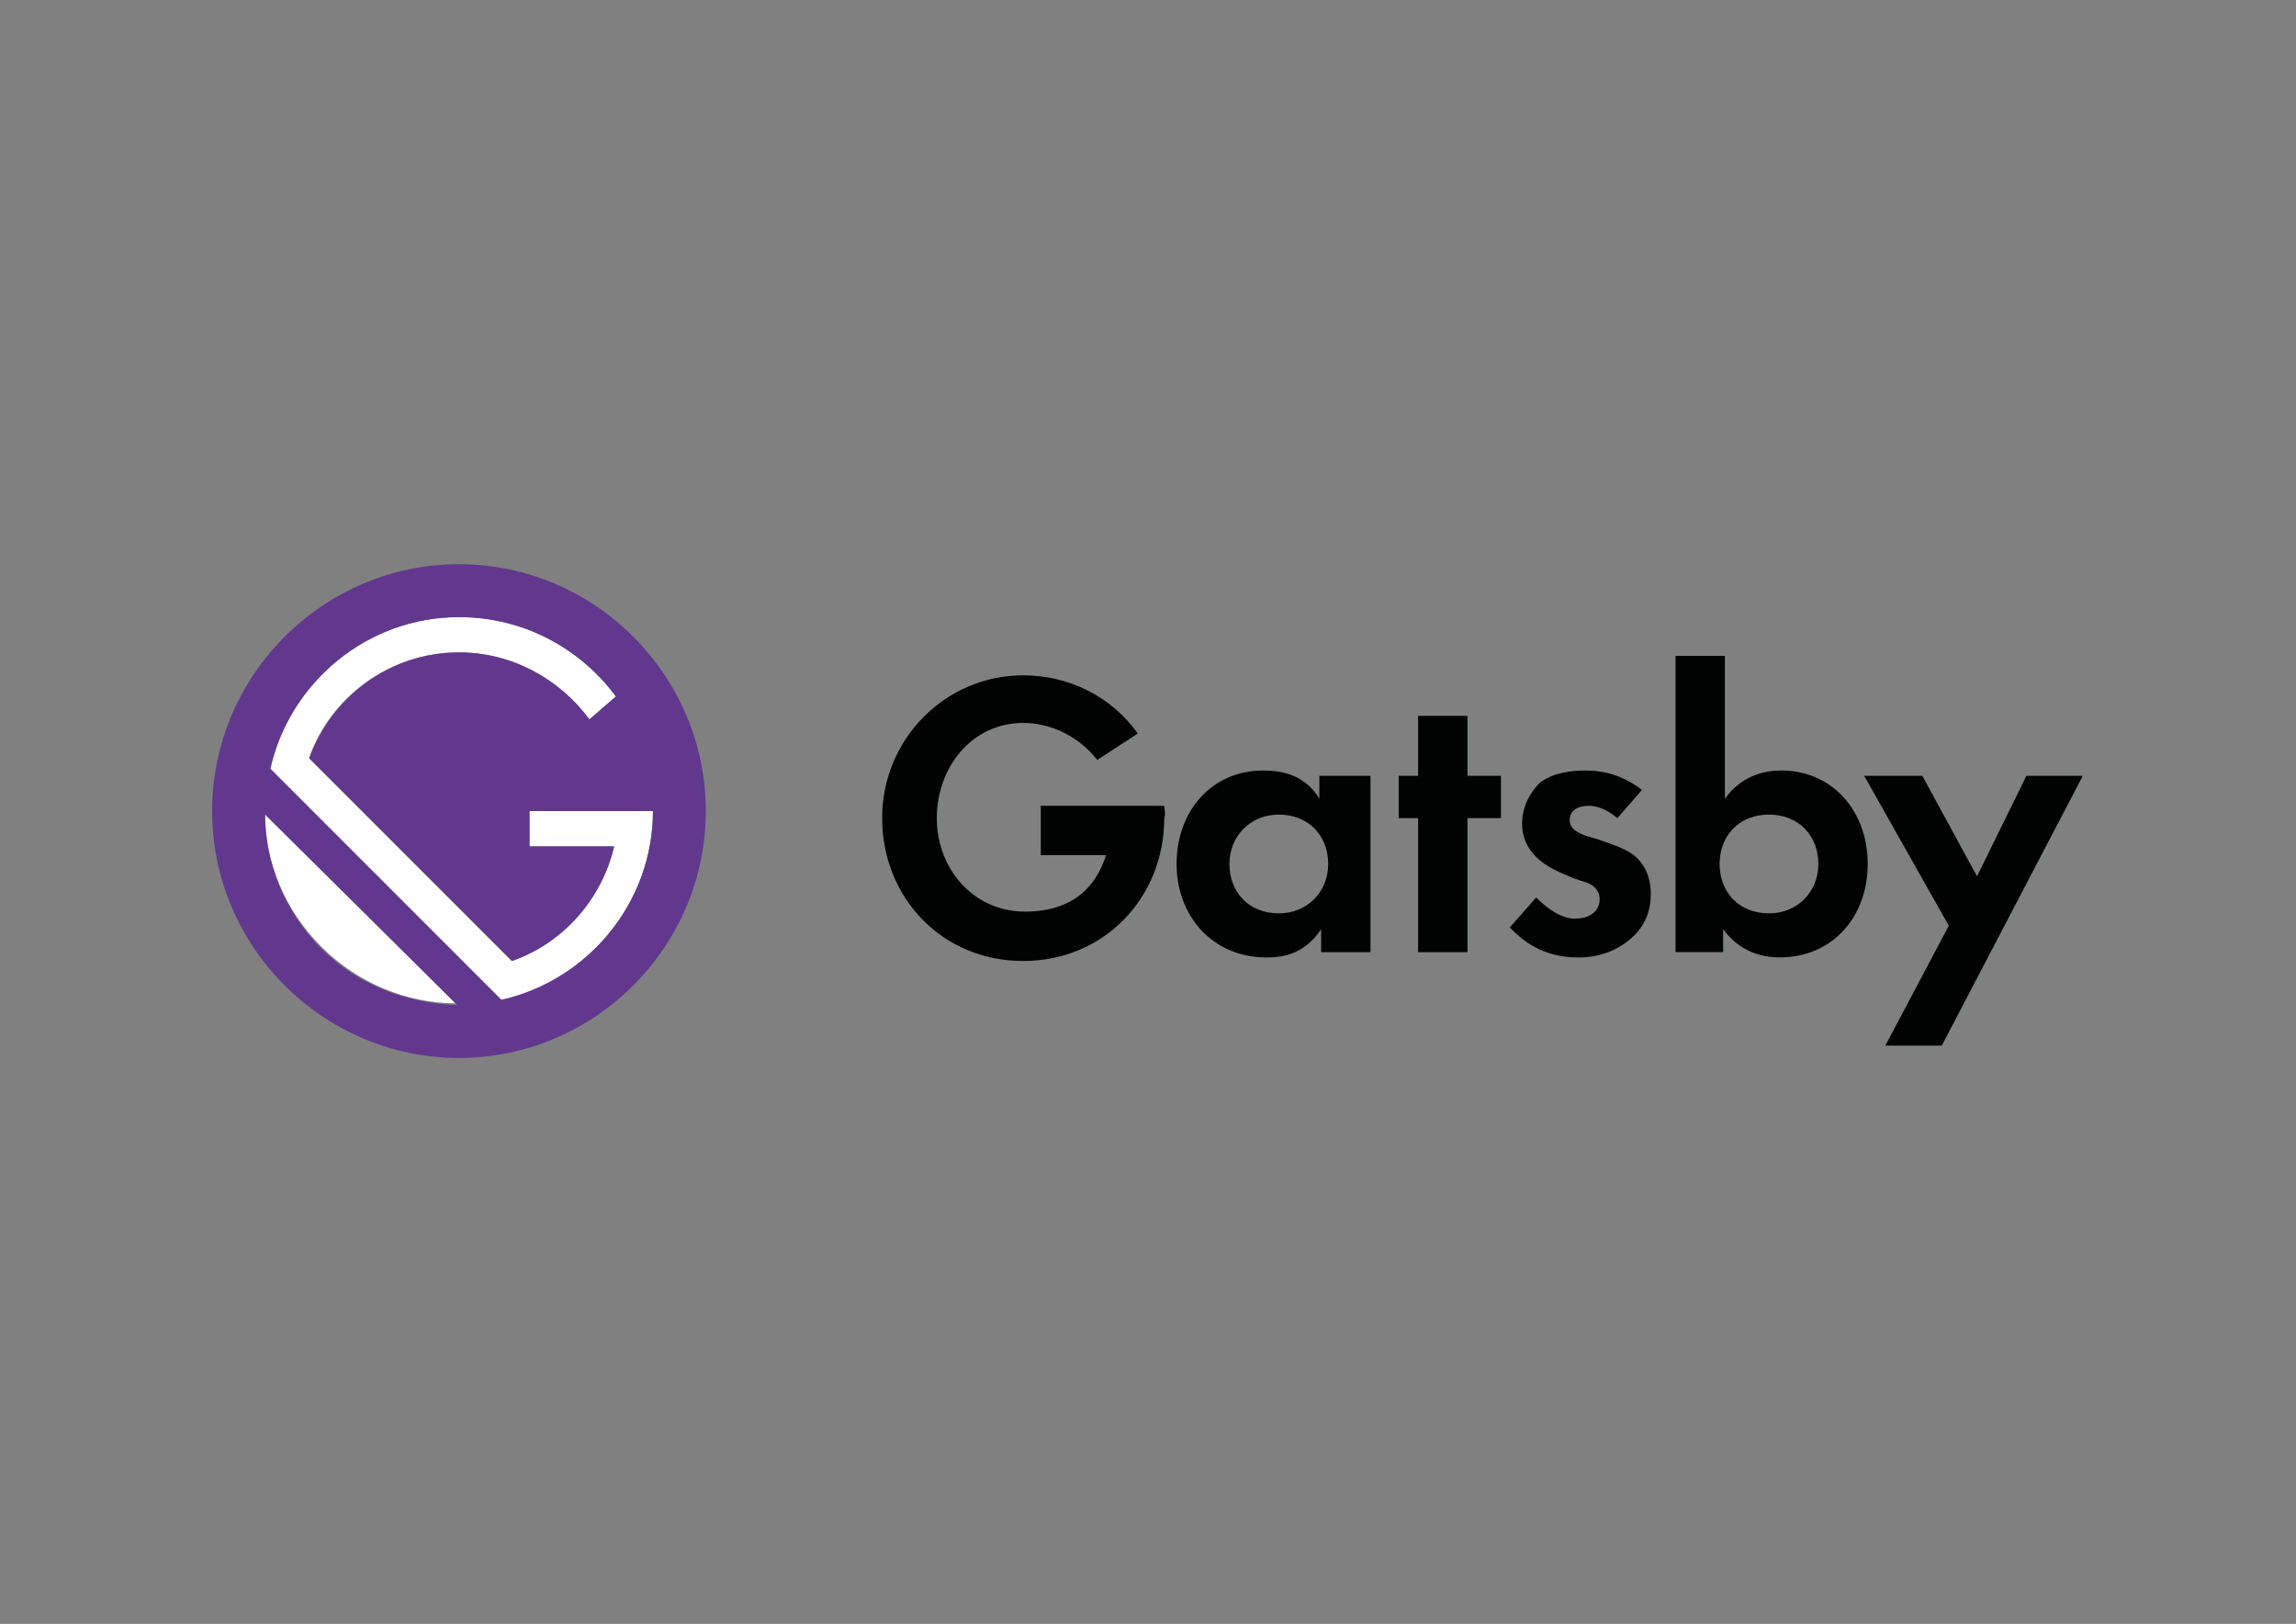
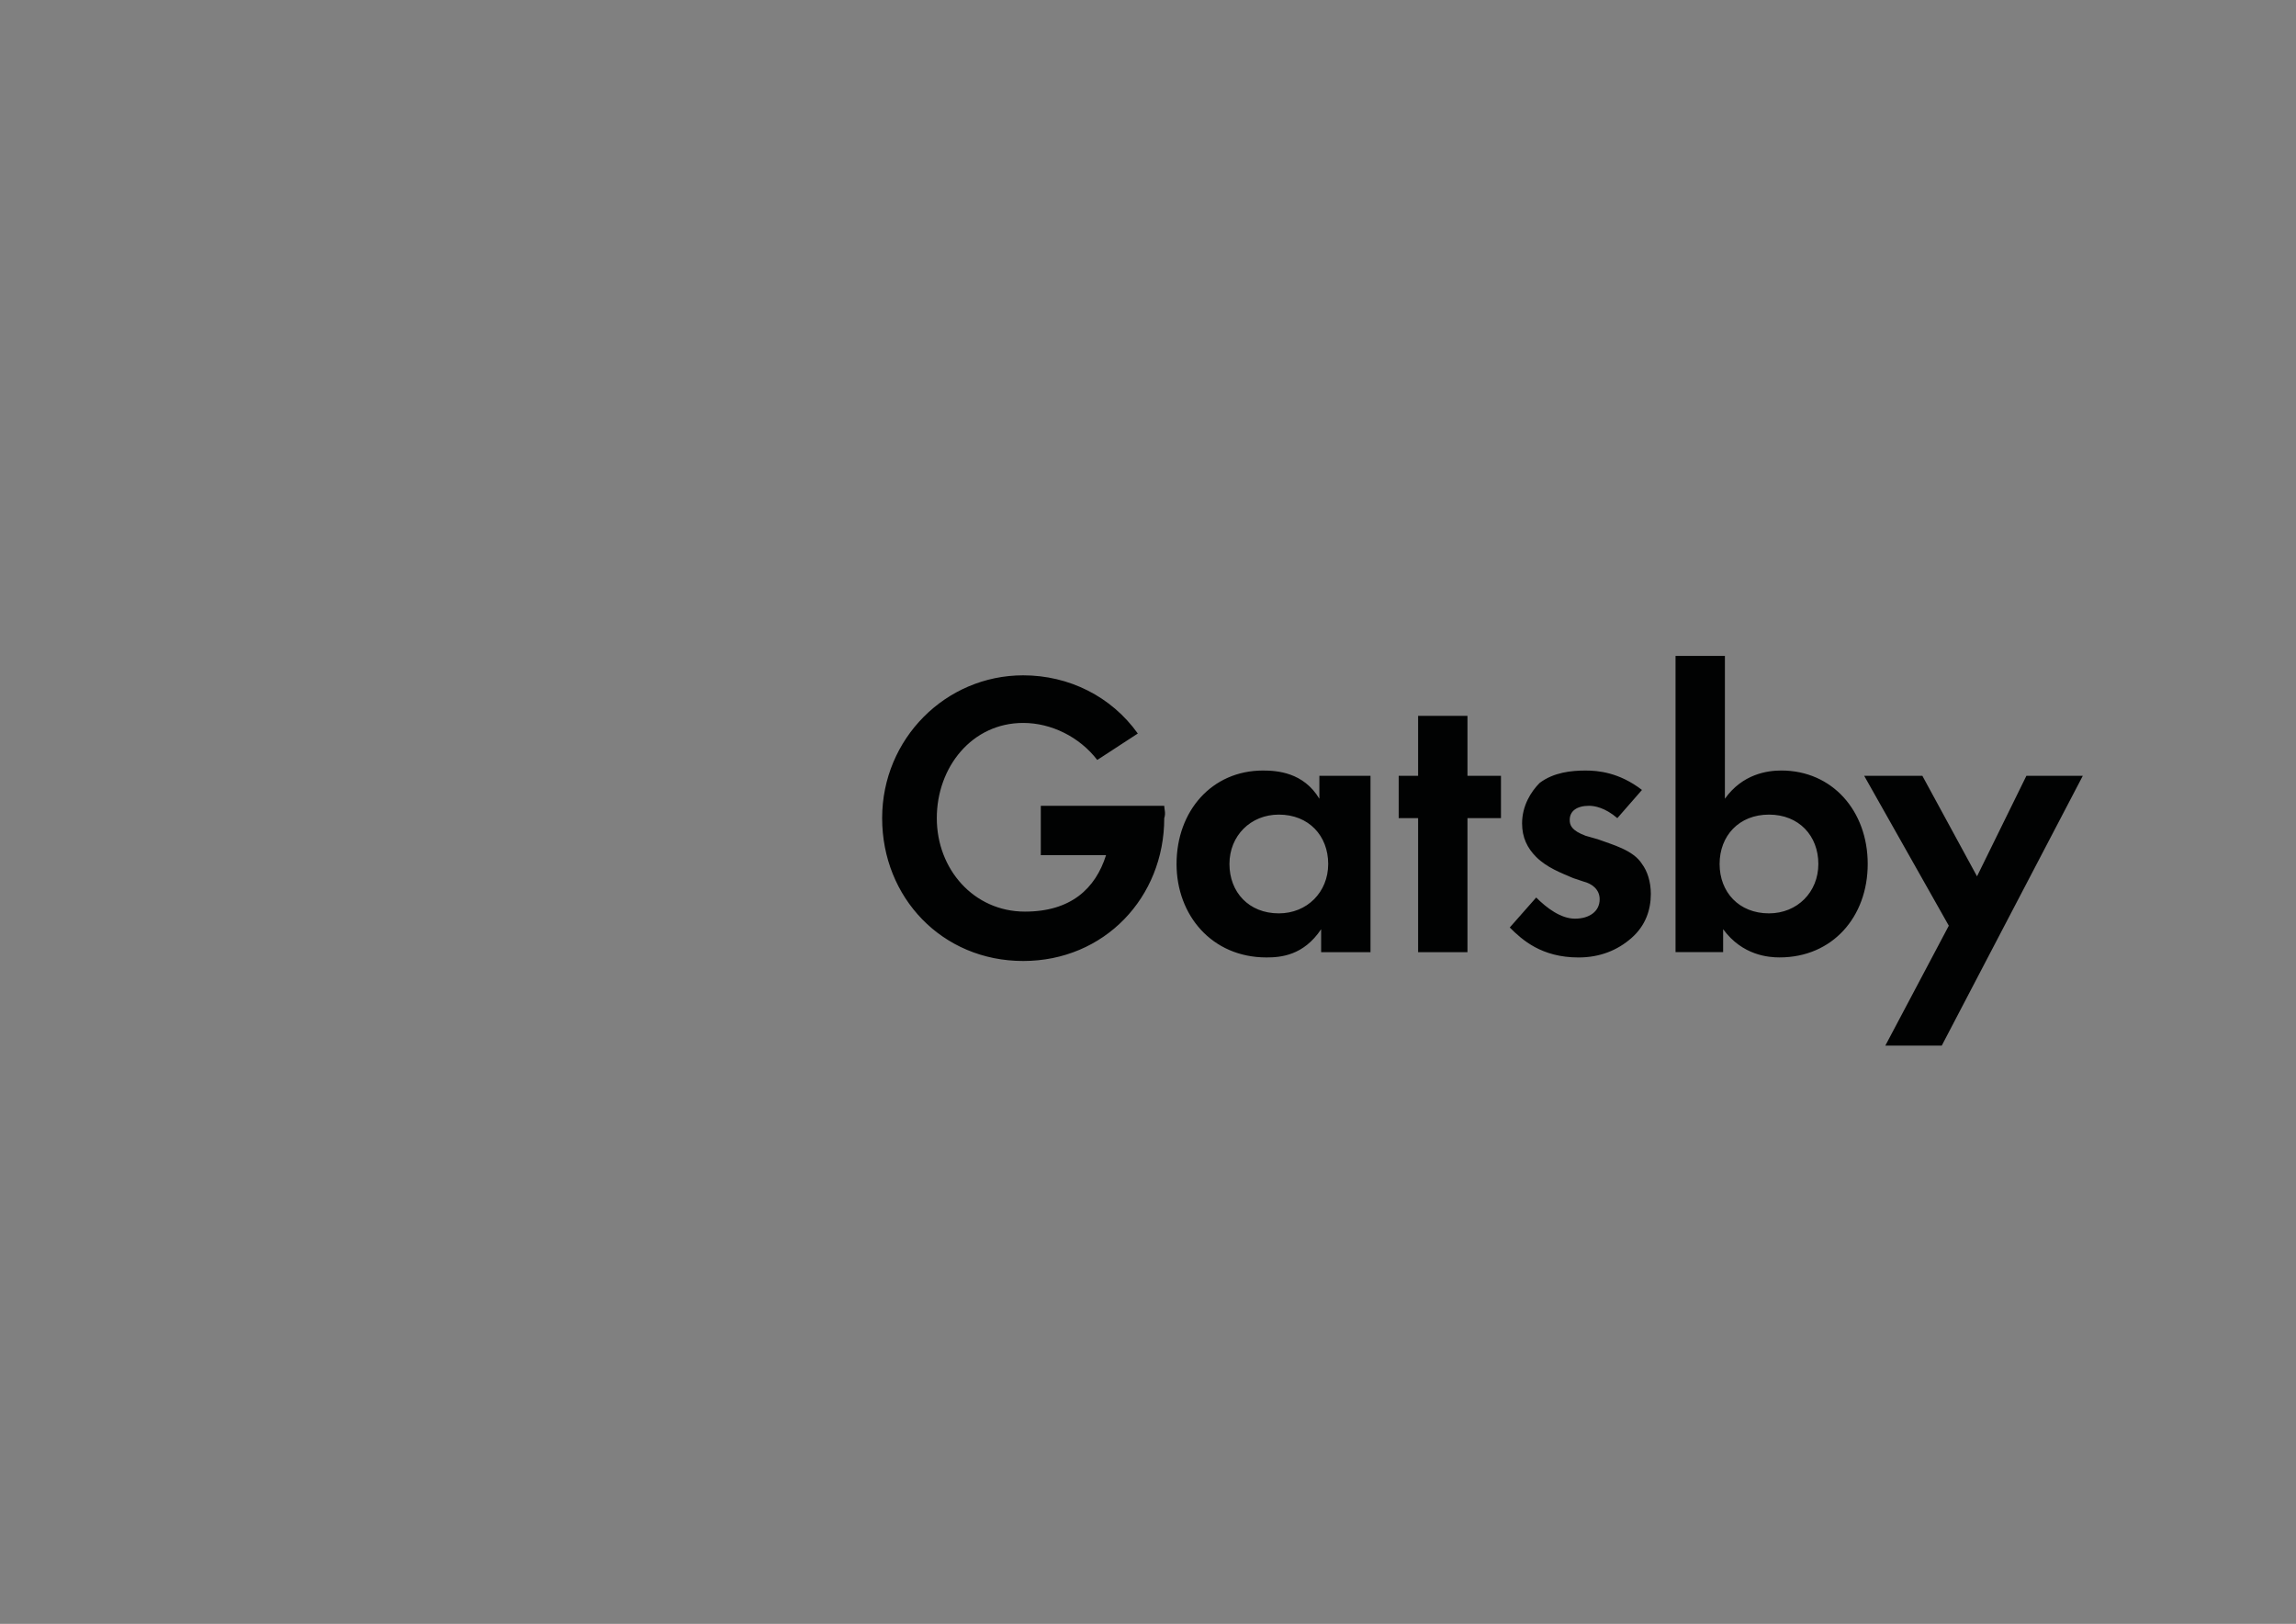
<svg xmlns="http://www.w3.org/2000/svg" version="1.0" id="katman_1" x="0px" y="0px" viewBox="0 0 1190.55 841.89" style="enable-background:new 0 0 1190.55 841.89;" xml:space="preserve">
  <rect x="0" y="0" width="1190.55" height="841.89" fill="#808080" stroke="none" />
  <style type="text/css">
	.st0{fill:#010202;}
	.st1{fill:#FFFFFF;}
	.st2{fill:#62388E;}
</style>
  <path class="st0" d="M685.05,402.22h25.6v91.42h-25.6v-11.89c-9.14,13.71-21.03,14.63-28.34,14.63c-28.34,0-46.63-21.94-46.63-48.45  c0-27.43,18.28-48.45,44.8-48.45c7.31,0,21.03,0.91,29.26,14.63v-11.89H685.05z M637.51,447.93c0,14.63,10.06,25.6,25.6,25.6  c14.63,0,25.6-10.97,25.6-25.6c0-14.63-10.06-25.6-25.6-25.6C648.48,422.33,637.51,433.3,637.51,447.93z M760.93,424.16v69.48h-25.6  v-69.48h-10.06v-21.94h10.06v-31.08h25.6v31.08h17.37v21.94H760.93z M838.64,424.16c-6.4-5.49-11.89-6.4-14.63-6.4  c-6.4,0-10.06,2.74-10.06,7.31c0,2.74,0.91,5.49,8.23,8.23l6.4,1.83c7.31,2.74,18.28,5.49,22.86,12.8  c2.74,3.66,4.57,9.14,4.57,15.54c0,8.23-2.74,16.46-10.06,22.86c-7.31,6.4-16.46,10.06-27.43,10.06c-19.2,0-29.26-9.14-35.66-15.54  l13.71-15.54c5.49,5.49,12.8,10.97,20.11,10.97c7.31,0,12.8-3.66,12.8-10.06c0-5.49-4.57-8.23-8.23-9.14l-5.49-1.83  c-6.4-2.74-13.71-5.49-19.2-10.97c-4.57-4.57-7.31-10.06-7.31-17.37c0-9.14,4.57-16.46,9.14-21.03c7.31-5.49,16.46-6.4,23.77-6.4  c6.4,0,17.37,0.91,29.26,10.06C851.44,409.53,838.64,424.16,838.64,424.16z M894.41,414.1c9.14-12.8,21.94-14.63,29.26-14.63  c26.51,0,44.8,21.03,44.8,48.45c0,27.43-18.28,48.45-45.71,48.45c-5.49,0-19.2-0.91-29.26-14.63v11.89h-24.68V340.05h25.6  C894.41,340.05,894.41,414.1,894.41,414.1z M891.67,447.93c0,14.63,10.06,25.6,25.6,25.6c14.63,0,25.6-10.97,25.6-25.6  c0-14.63-10.06-25.6-25.6-25.6S891.67,433.3,891.67,447.93z M1010.52,479.93l-43.88-77.71h30.17l28.34,52.11l25.6-52.11H1080  l-73.14,139.88h-29.26C977.61,542.09,1010.52,479.93,1010.52,479.93z M603.69,417.76h-64v25.6h33.83  c-5.49,17.37-18.28,29.26-42.05,29.26c-26.51,0-45.71-21.94-45.71-48.45s18.28-49.37,44.8-49.37c14.63,0,29.26,7.31,38.4,19.2  l21.03-13.71c-13.71-19.2-35.66-30.17-59.43-30.17c-40.23,0-73.14,32.91-73.14,74.05s31.08,74.05,73.14,74.05  c42.05,0,73.14-32.91,73.14-74.05C604.6,421.41,603.69,419.59,603.69,417.76z" />
-   <path class="st1" d="M338.56,420.5h-64v18.28h43.88c-6.4,27.43-26.51,50.28-53.03,59.43L160.28,393.07  c10.97-32,42.05-54.85,77.71-54.85c27.43,0,52.11,13.71,67.65,34.74l13.71-11.89c-18.28-24.68-47.54-41.14-81.37-41.14  c-47.54,0-87.77,33.83-97.82,78.62l120.68,120.68C304.73,508.27,338.56,468.04,338.56,420.5z M137.43,421.41  c0,25.6,10.06,50.28,29.26,69.48c19.2,19.2,44.8,29.26,69.48,29.26L137.43,421.41z" />
-   <path class="st2" d="M237.99,292.51C167.6,292.51,110,350.1,110,420.5s57.6,127.99,127.99,127.99s127.99-57.6,127.99-127.99  S308.39,292.51,237.99,292.51z M166.68,491.81c-19.2-19.2-29.26-44.8-29.26-69.48l99.65,98.74  C211.48,520.15,185.88,511.01,166.68,491.81z M259.93,518.32L140.17,398.56c10.06-44.8,50.28-78.62,97.82-78.62  c33.83,0,63.08,16.46,81.37,41.14l-13.71,11.89c-15.54-21.03-40.23-34.74-67.65-34.74c-35.66,0-65.82,22.86-77.71,54.85  l105.14,105.14c26.51-9.14,46.63-32,53.03-59.43h-43.88V420.5h64C338.56,468.04,304.73,508.27,259.93,518.32z" />
</svg>